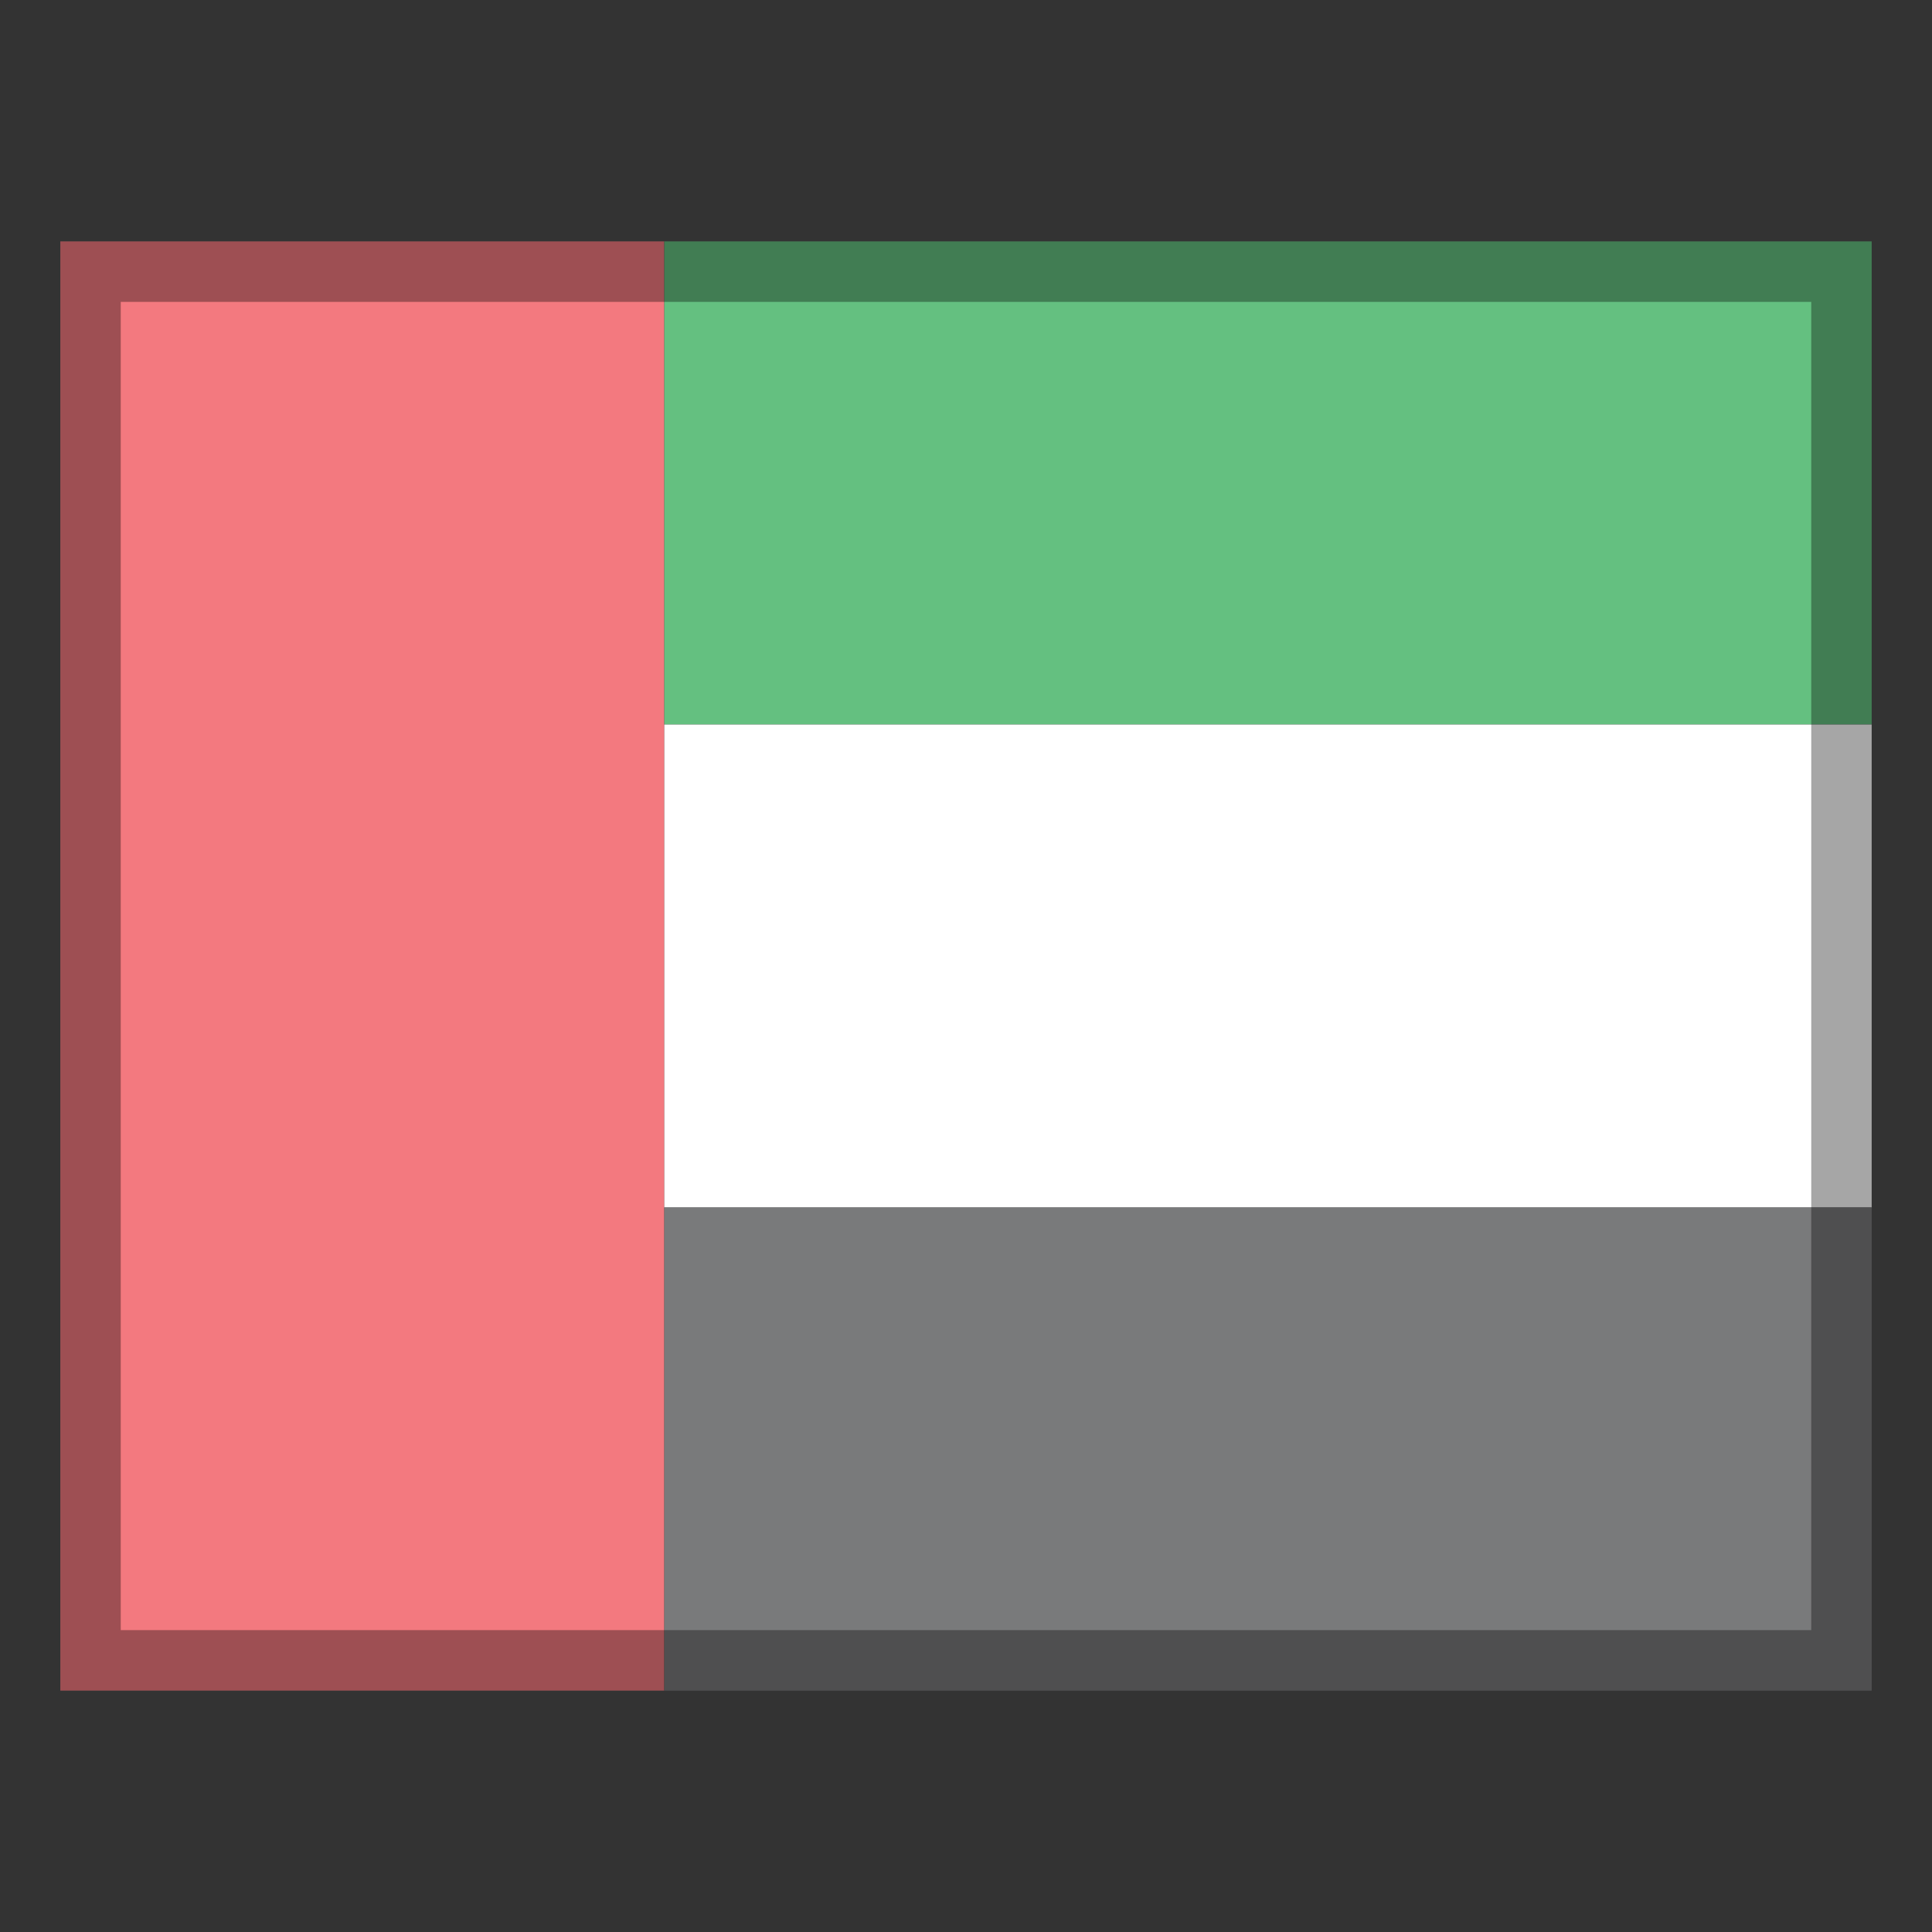
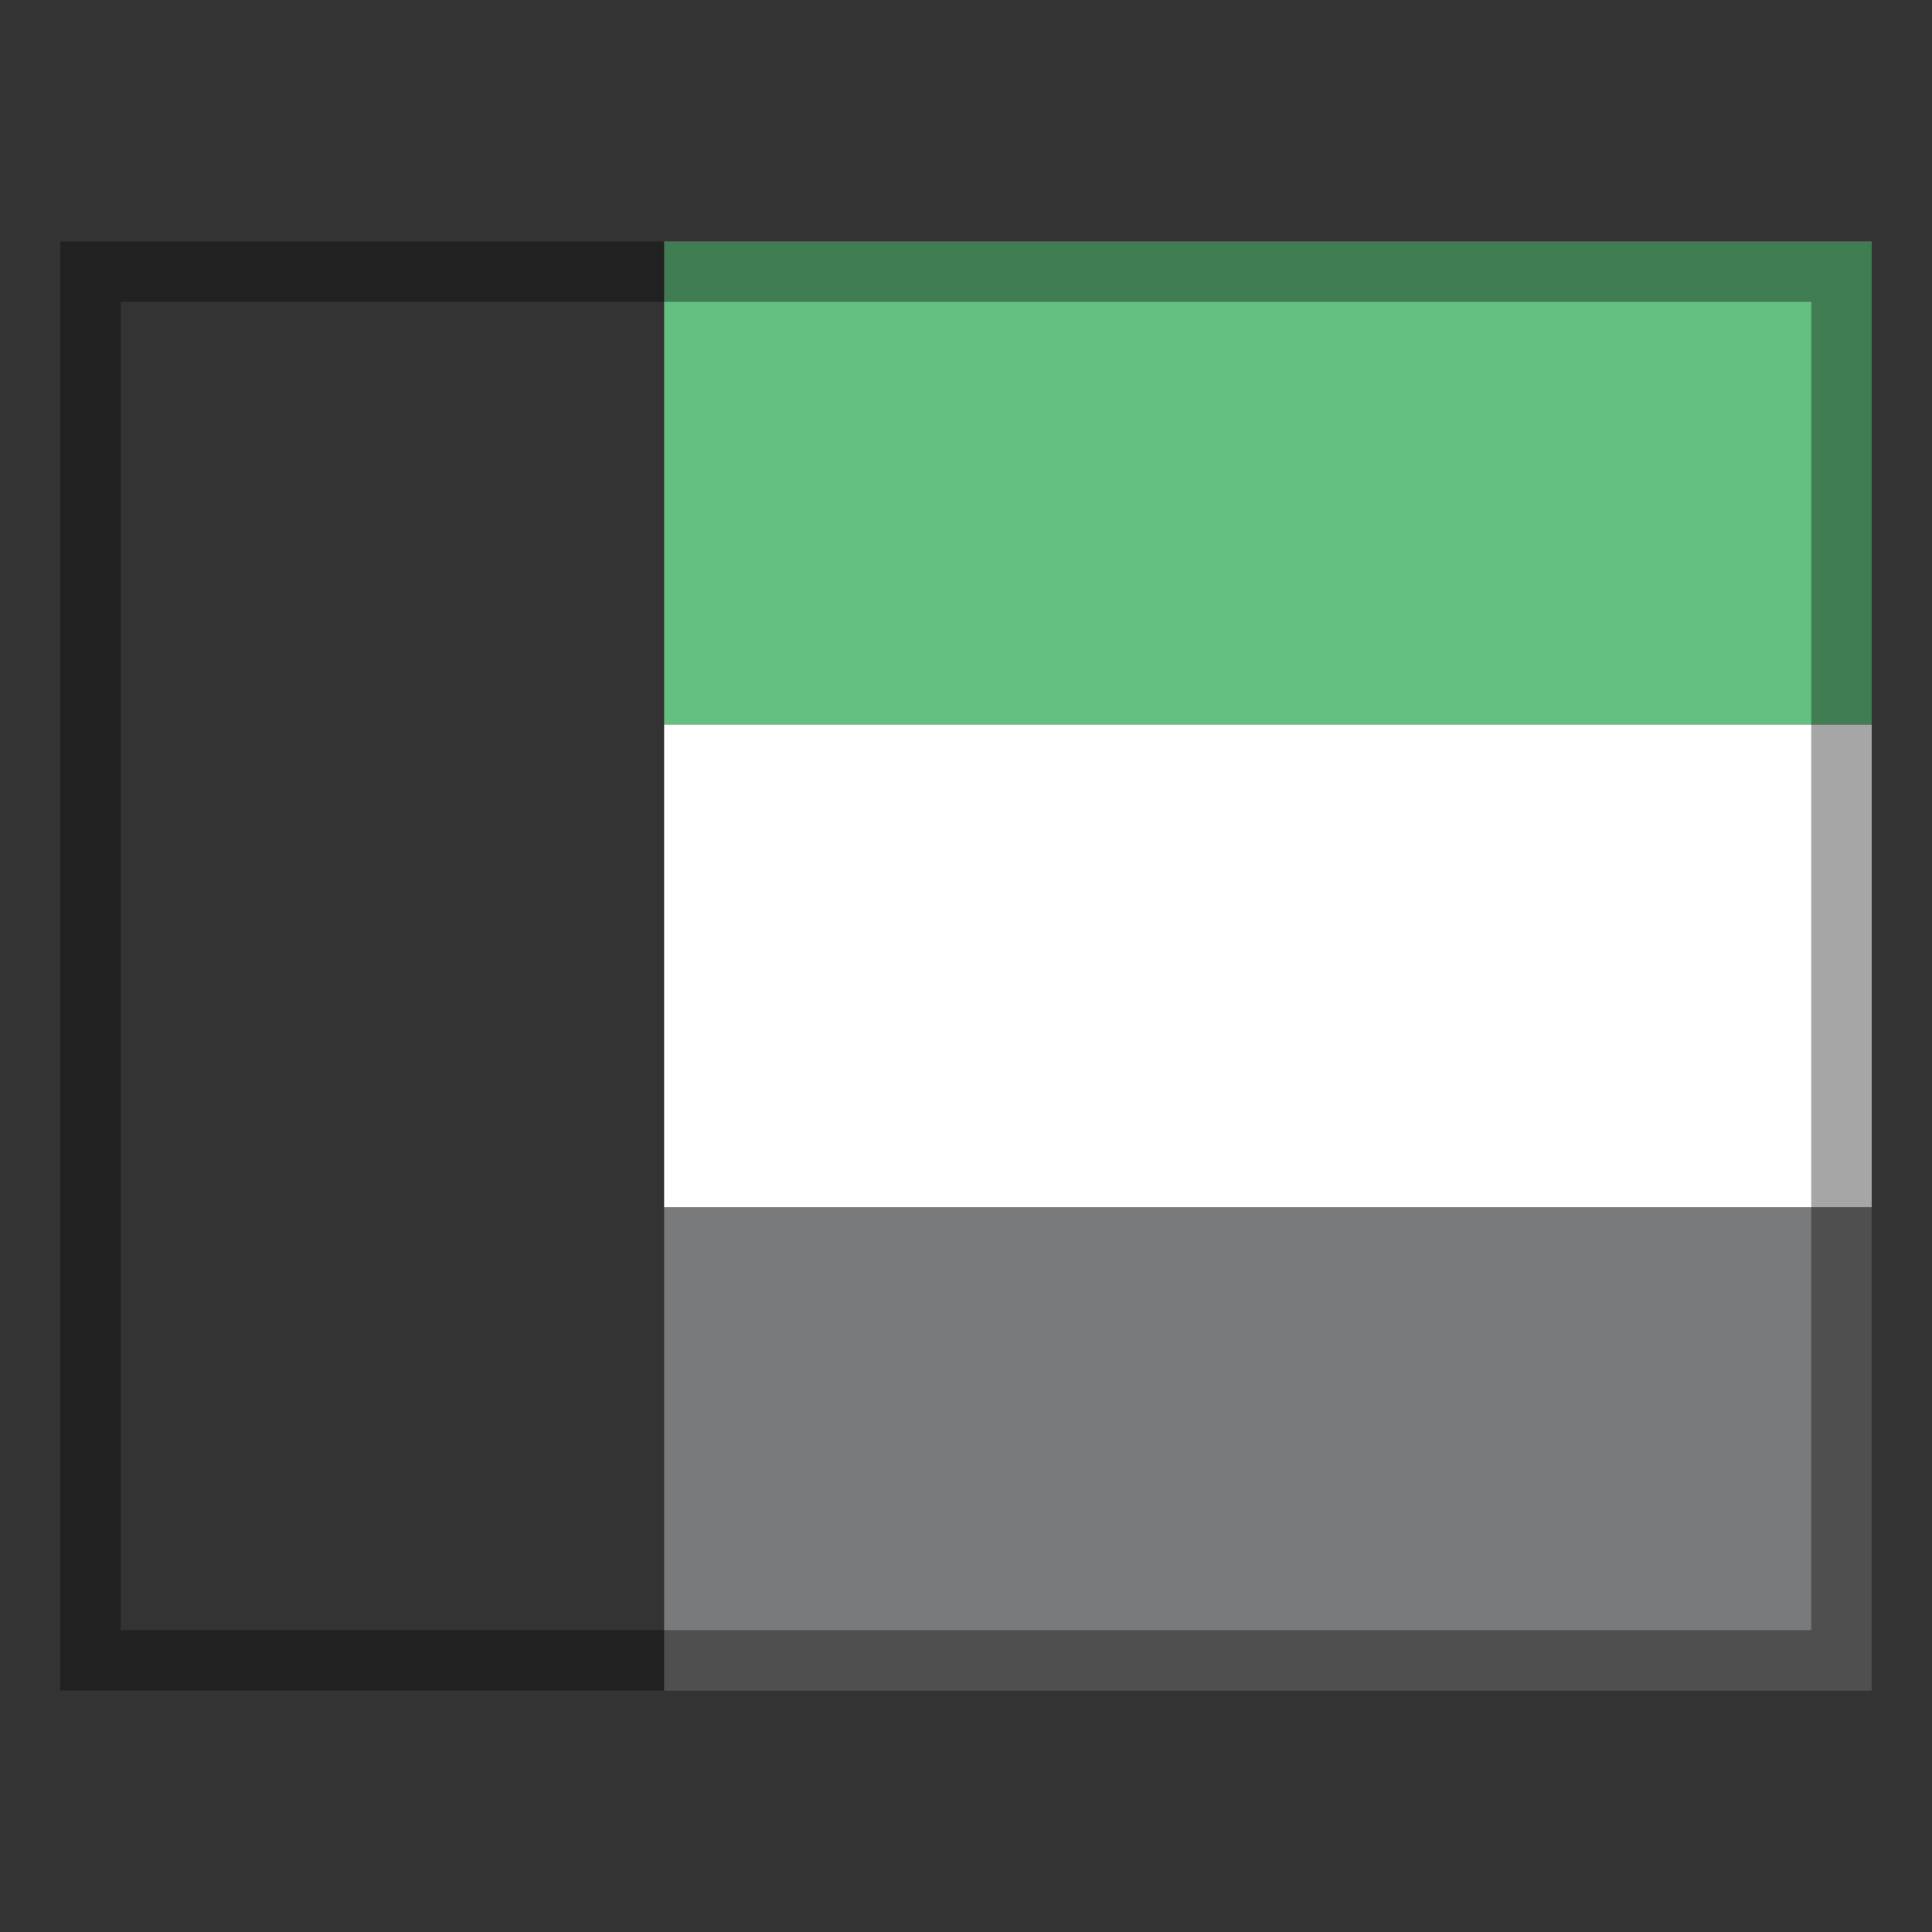
<svg xmlns="http://www.w3.org/2000/svg" version="1.1" id="Layer_1" x="0px" y="0px" width="32px" height="32px" viewBox="0 0 32 32" enable-background="new 0 0 32 32" xml:space="preserve">
  <rect x="0" y="0" width="32" height="32" fill="#333333" stroke="none" />
  <g id="icon">
    <rect x="11" y="4" width="20" height="8" fill="#64C080" />
    <rect x="11" y="12" width="20" height="8" fill="#FFFFFF" />
    <rect x="11" y="20" width="20" height="8" fill="#797A7B" />
-     <rect x="1" y="4" width="10" height="24" fill="#F3797F" />
    <rect x="1.5" y="4.5" width="29" height="23" fill="none" stroke="#000000" stroke-width="1" stroke-miterlimit="10" opacity="0.35" />
  </g>
</svg>